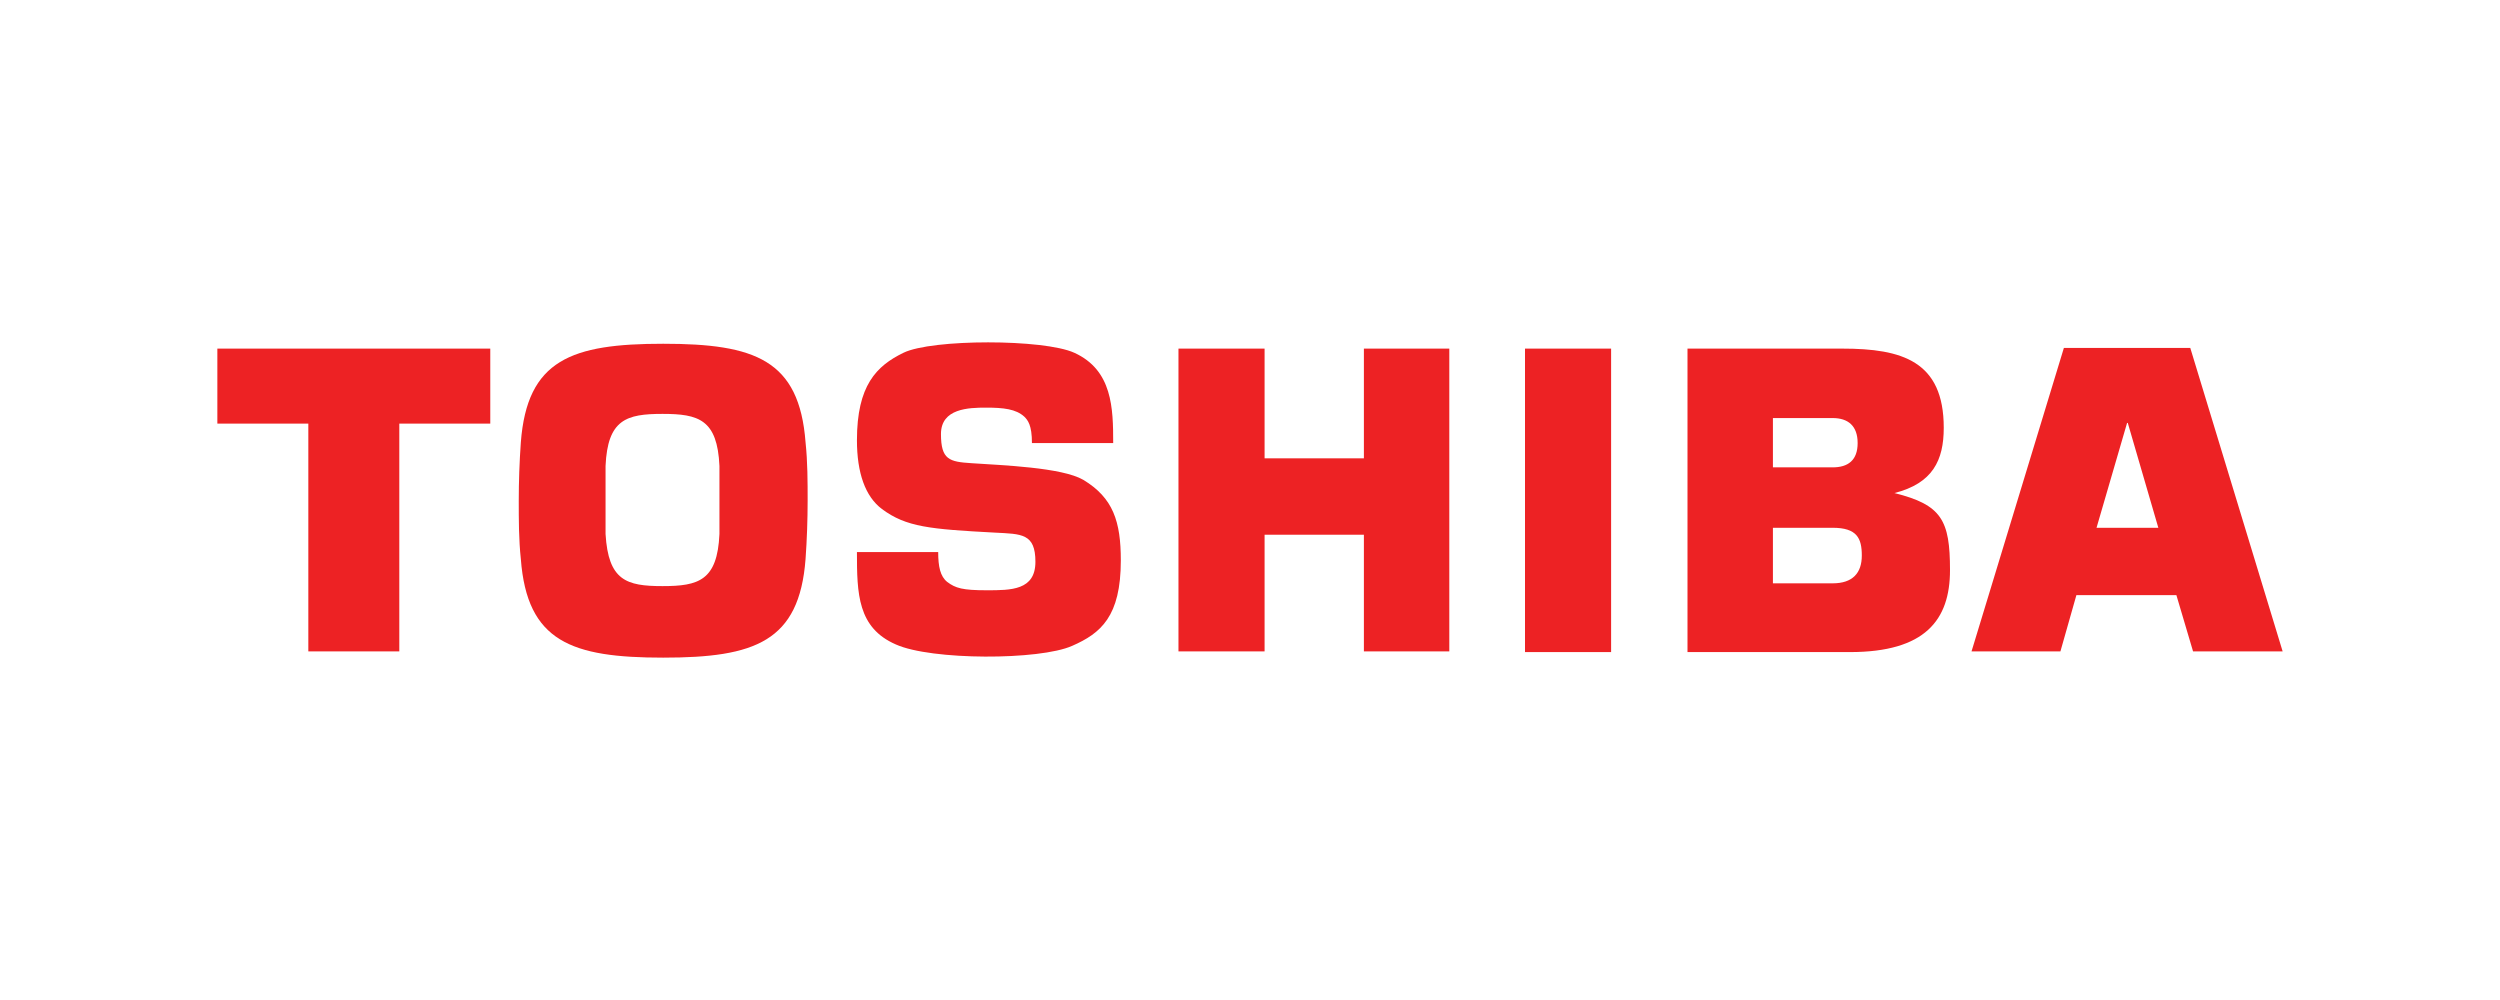
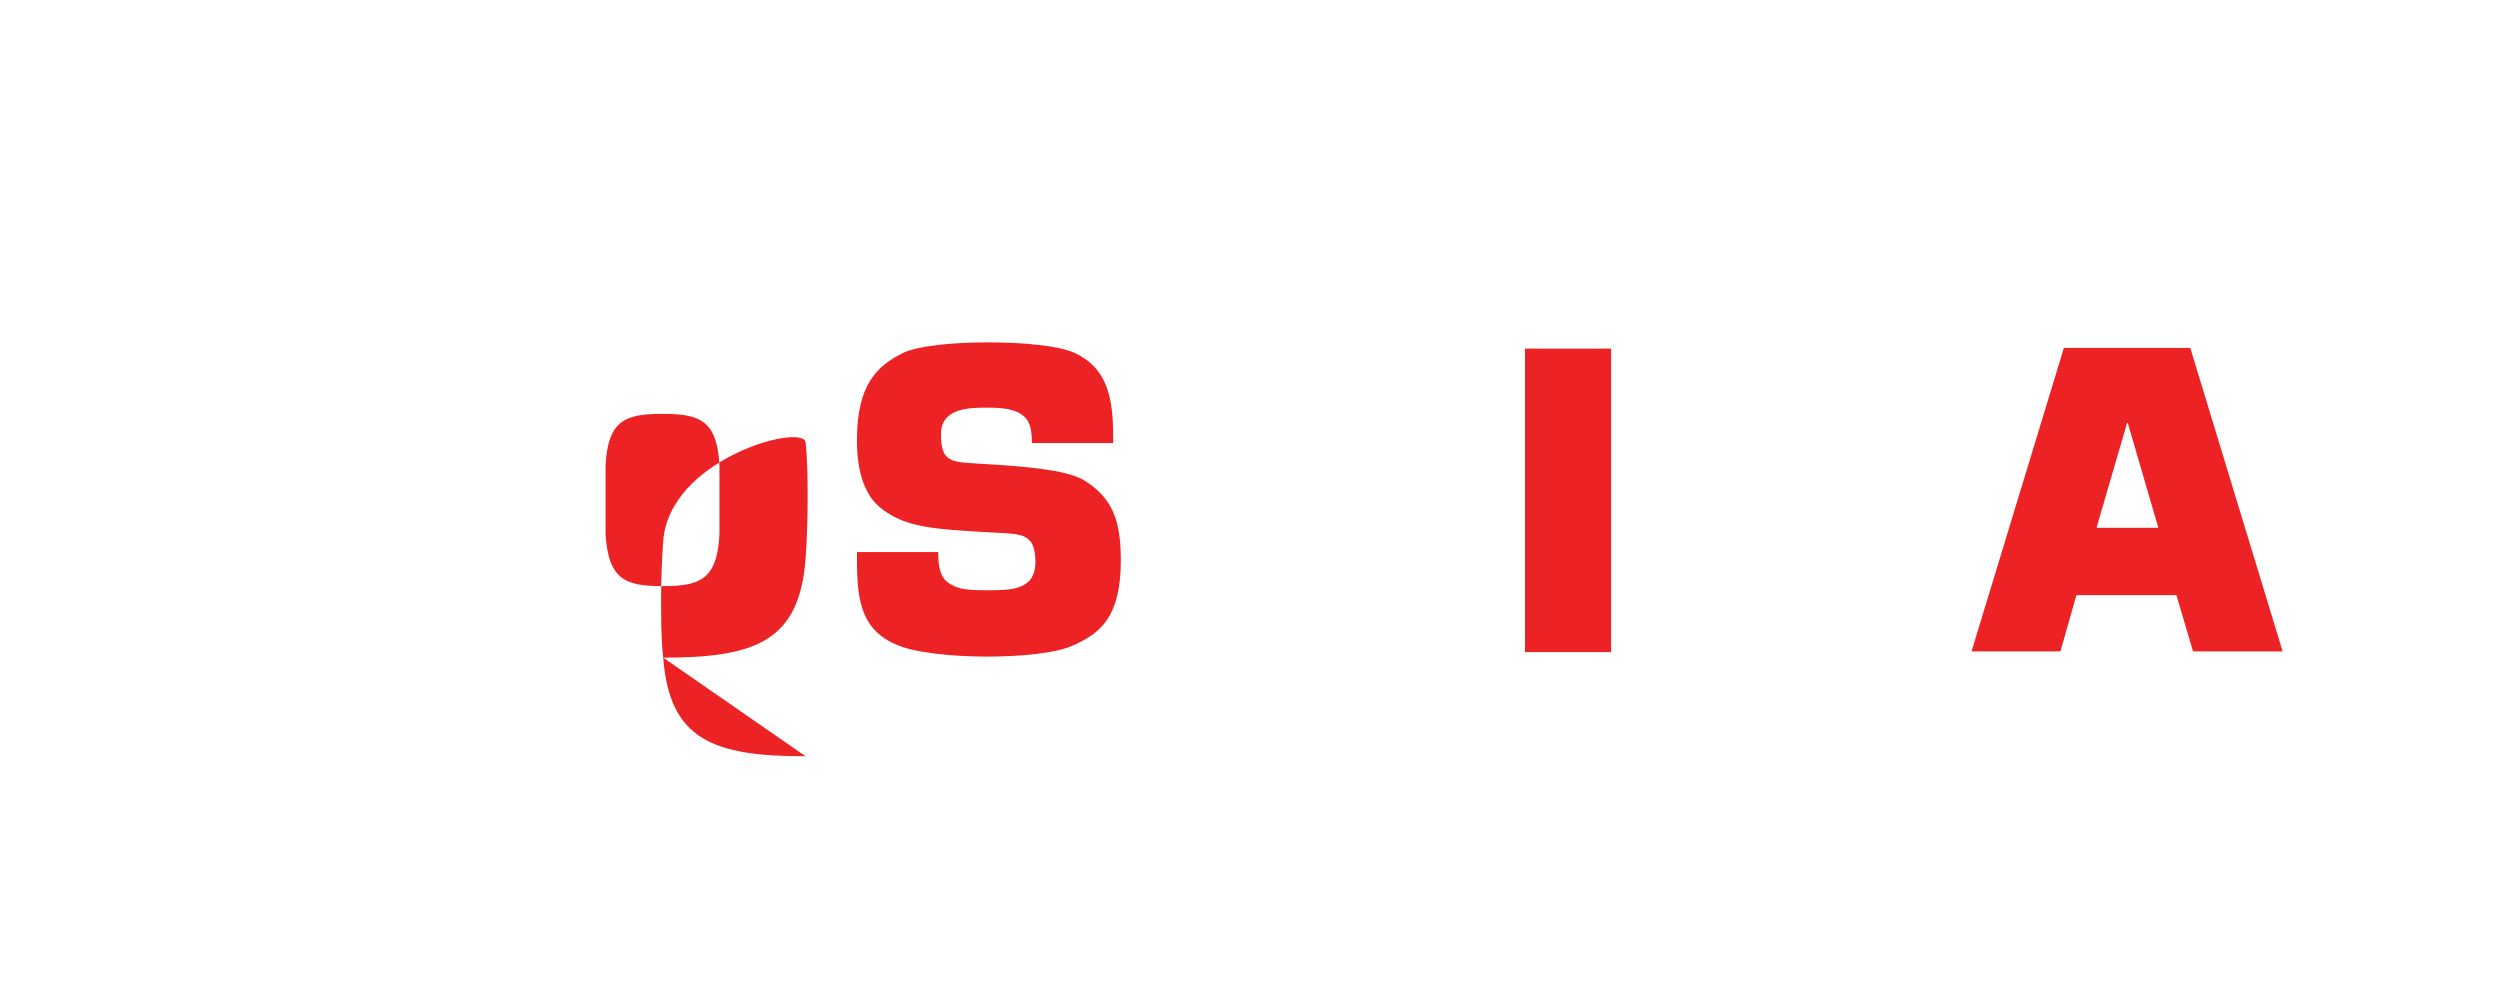
<svg xmlns="http://www.w3.org/2000/svg" id="Layer_1" version="1.1" viewBox="0 0 360 144">
  <defs>
    <style> .st0, .st1 { fill: #ed2224; } .st1 { fill-rule: evenodd; } </style>
  </defs>
  <path class="st0" d="M301.9,76l4.4-15.1h.1l4.4,15.1h-8.9ZM315.8,93.8h12.9l-13.3-43.7h-18.2l-13.3,43.7h12.8l2.3-8.1h14.4l2.4,8.1Z" />
-   <path class="st0" d="M87.2,72c0-2.4,0-3.8,0-4.9.3-6.7,3-7.5,8.2-7.5s7.9.8,8.2,7.5c0,1.1,0,2.5,0,4.9s0,3.8,0,4.9c-.3,6.7-3,7.5-8.2,7.5s-7.8-.8-8.2-7.5c0-1,0-2.4,0-4.9M95.5,94.7c13.2,0,19.6-2.3,20.5-14.2.2-2.8.3-5.7.3-8.4s0-5.6-.3-8.4c-.9-11.9-7.3-14.2-20.5-14.2s-19.6,2.3-20.5,14.2c-.2,2.8-.3,5.7-.3,8.4s0,5.6.3,8.4c.9,11.9,7.3,14.2,20.5,14.2" />
-   <polygon class="st1" points="31.3 50.2 31.3 61 44.4 61 44.4 93.8 57.5 93.8 57.5 61 70.6 61 70.6 50.2 31.3 50.2" />
+   <path class="st0" d="M87.2,72c0-2.4,0-3.8,0-4.9.3-6.7,3-7.5,8.2-7.5s7.9.8,8.2,7.5c0,1.1,0,2.5,0,4.9s0,3.8,0,4.9c-.3,6.7-3,7.5-8.2,7.5s-7.8-.8-8.2-7.5c0-1,0-2.4,0-4.9M95.5,94.7c13.2,0,19.6-2.3,20.5-14.2.2-2.8.3-5.7.3-8.4s0-5.6-.3-8.4s-19.6,2.3-20.5,14.2c-.2,2.8-.3,5.7-.3,8.4s0,5.6.3,8.4c.9,11.9,7.3,14.2,20.5,14.2" />
  <rect class="st0" x="219.6" y="50.2" width="12.4" height="43.7" />
-   <polygon class="st1" points="182.1 66 182.1 50.2 169.7 50.2 169.7 93.8 182.1 93.8 182.1 77 196.4 77 196.4 93.8 208.7 93.8 208.7 50.2 196.4 50.2 196.4 66 182.1 66" />
-   <path class="st0" d="M255.3,60.2h8.6c2.2,0,3.6,1.1,3.6,3.6s-1.4,3.5-3.6,3.5h-8.6v-7.1h0ZM255.3,76h8.6c3.5,0,4.2,1.5,4.2,4s-1.3,4-4.2,4h-8.6v-8h0ZM272.8,71c5.5-1.4,7.1-4.7,7.1-9.4,0-9.6-6-11.4-14.6-11.4h-22.3v43.7h23.4c10.8,0,14.4-4.6,14.4-11.8s-1.2-9.4-8-11.1" />
  <path class="st0" d="M123.4,79.5h11.7c0,2.1.3,3.5,1.3,4.3,1.2.9,2.2,1.2,5.7,1.2s7,0,7-4.1-2-4-5.8-4.2c-9.4-.5-12.8-.8-16.3-3.4-2.4-1.8-3.6-5.2-3.6-9.9,0-7.9,2.8-10.7,6.7-12.6,4.1-2,20.2-2,24.6,0,5.5,2.5,5.6,8,5.6,13h-11.7c0-2.6-.6-3.3-1.1-3.8-1.2-1.1-3-1.3-5.5-1.3s-6.5.1-6.5,3.8,1.2,4,4.4,4.2c4.4.3,13,.6,16.1,2.4,4.3,2.6,5.4,6,5.4,11.6,0,8.1-2.9,10.5-7,12.3-4.7,2.1-20.3,2.1-25.4-.2-5.5-2.4-5.6-7.3-5.6-13.3" />
</svg>